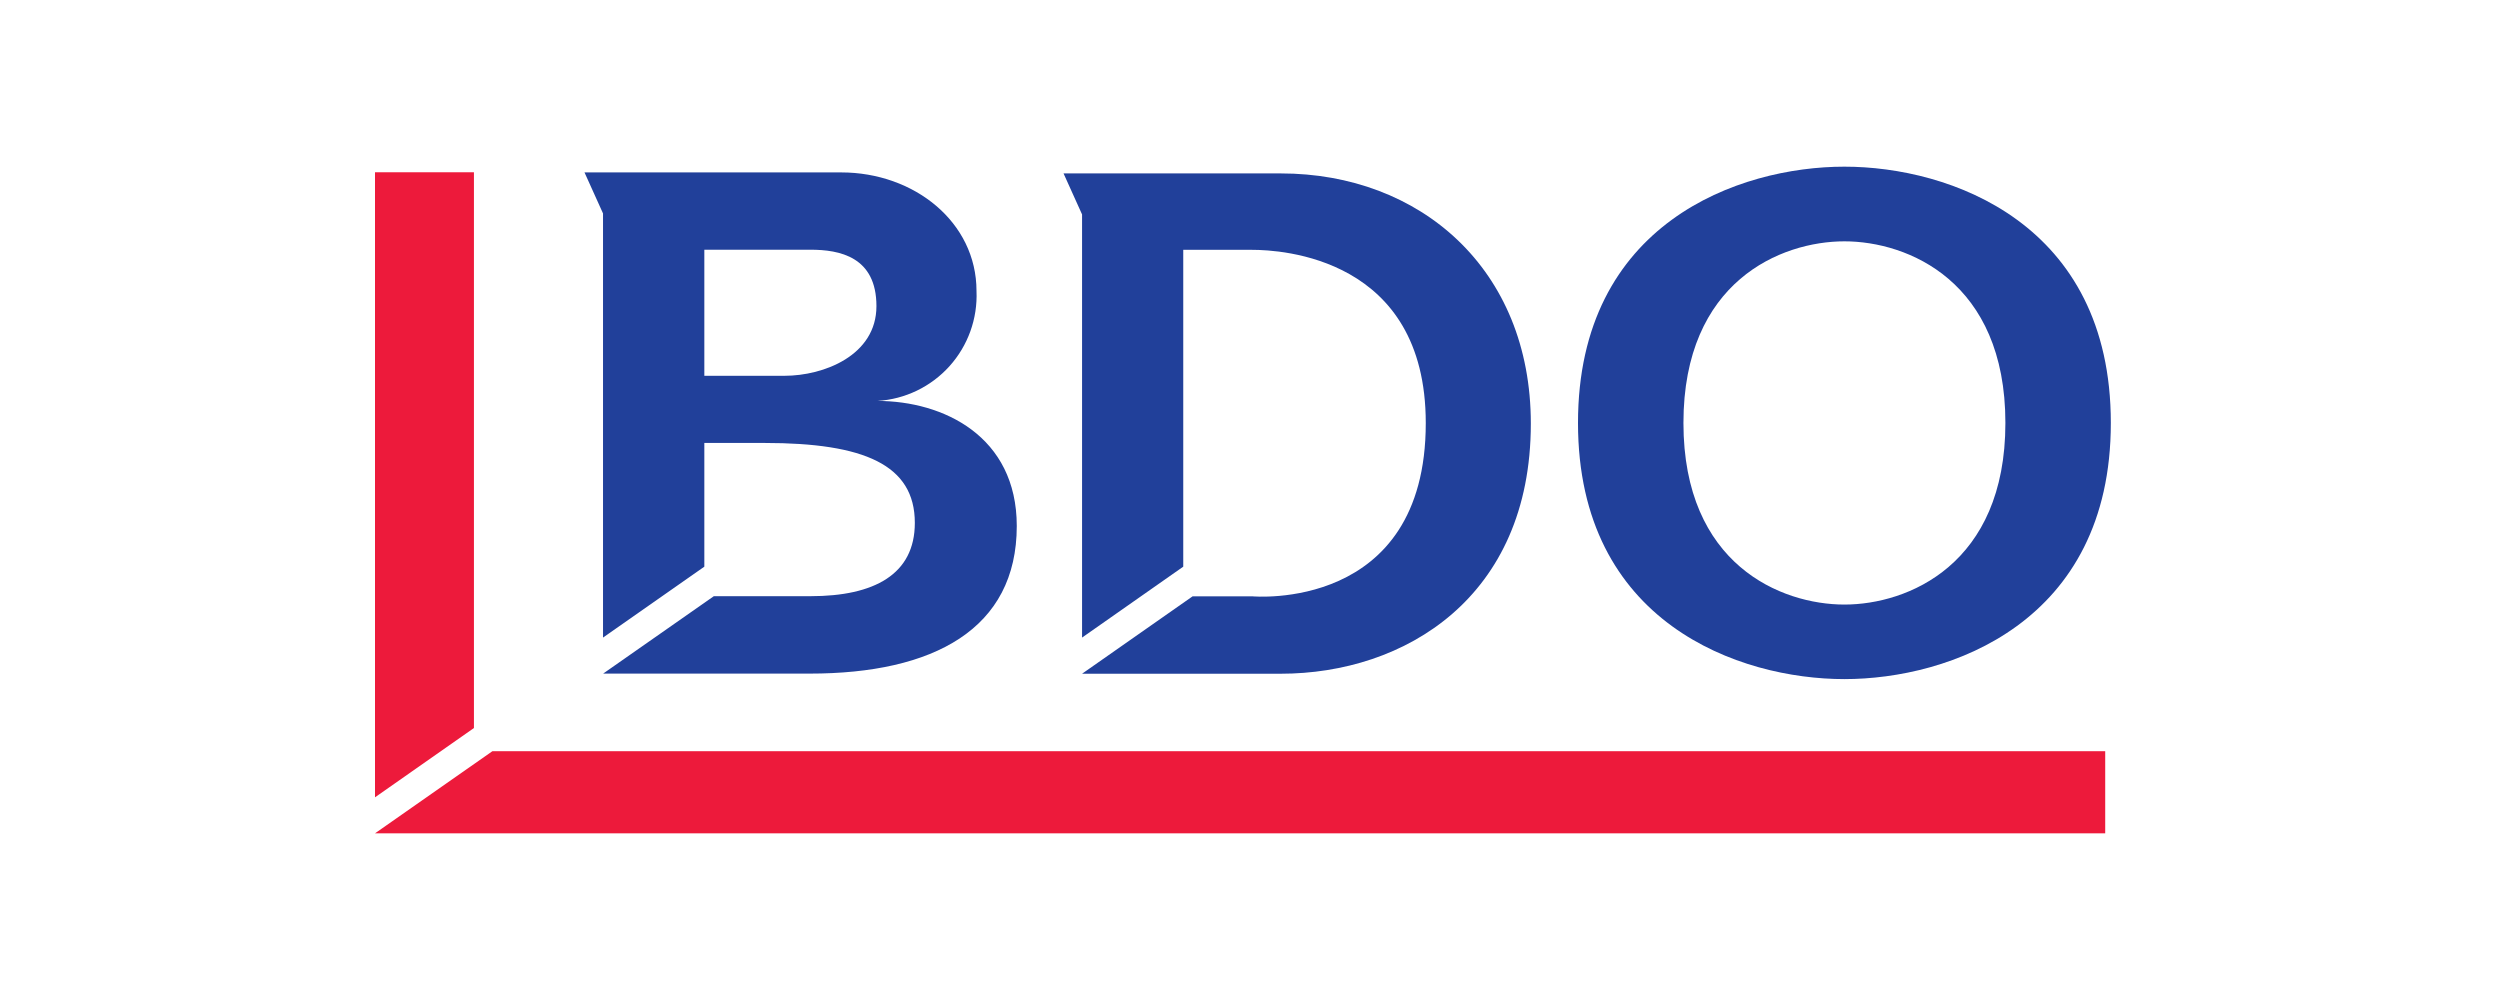
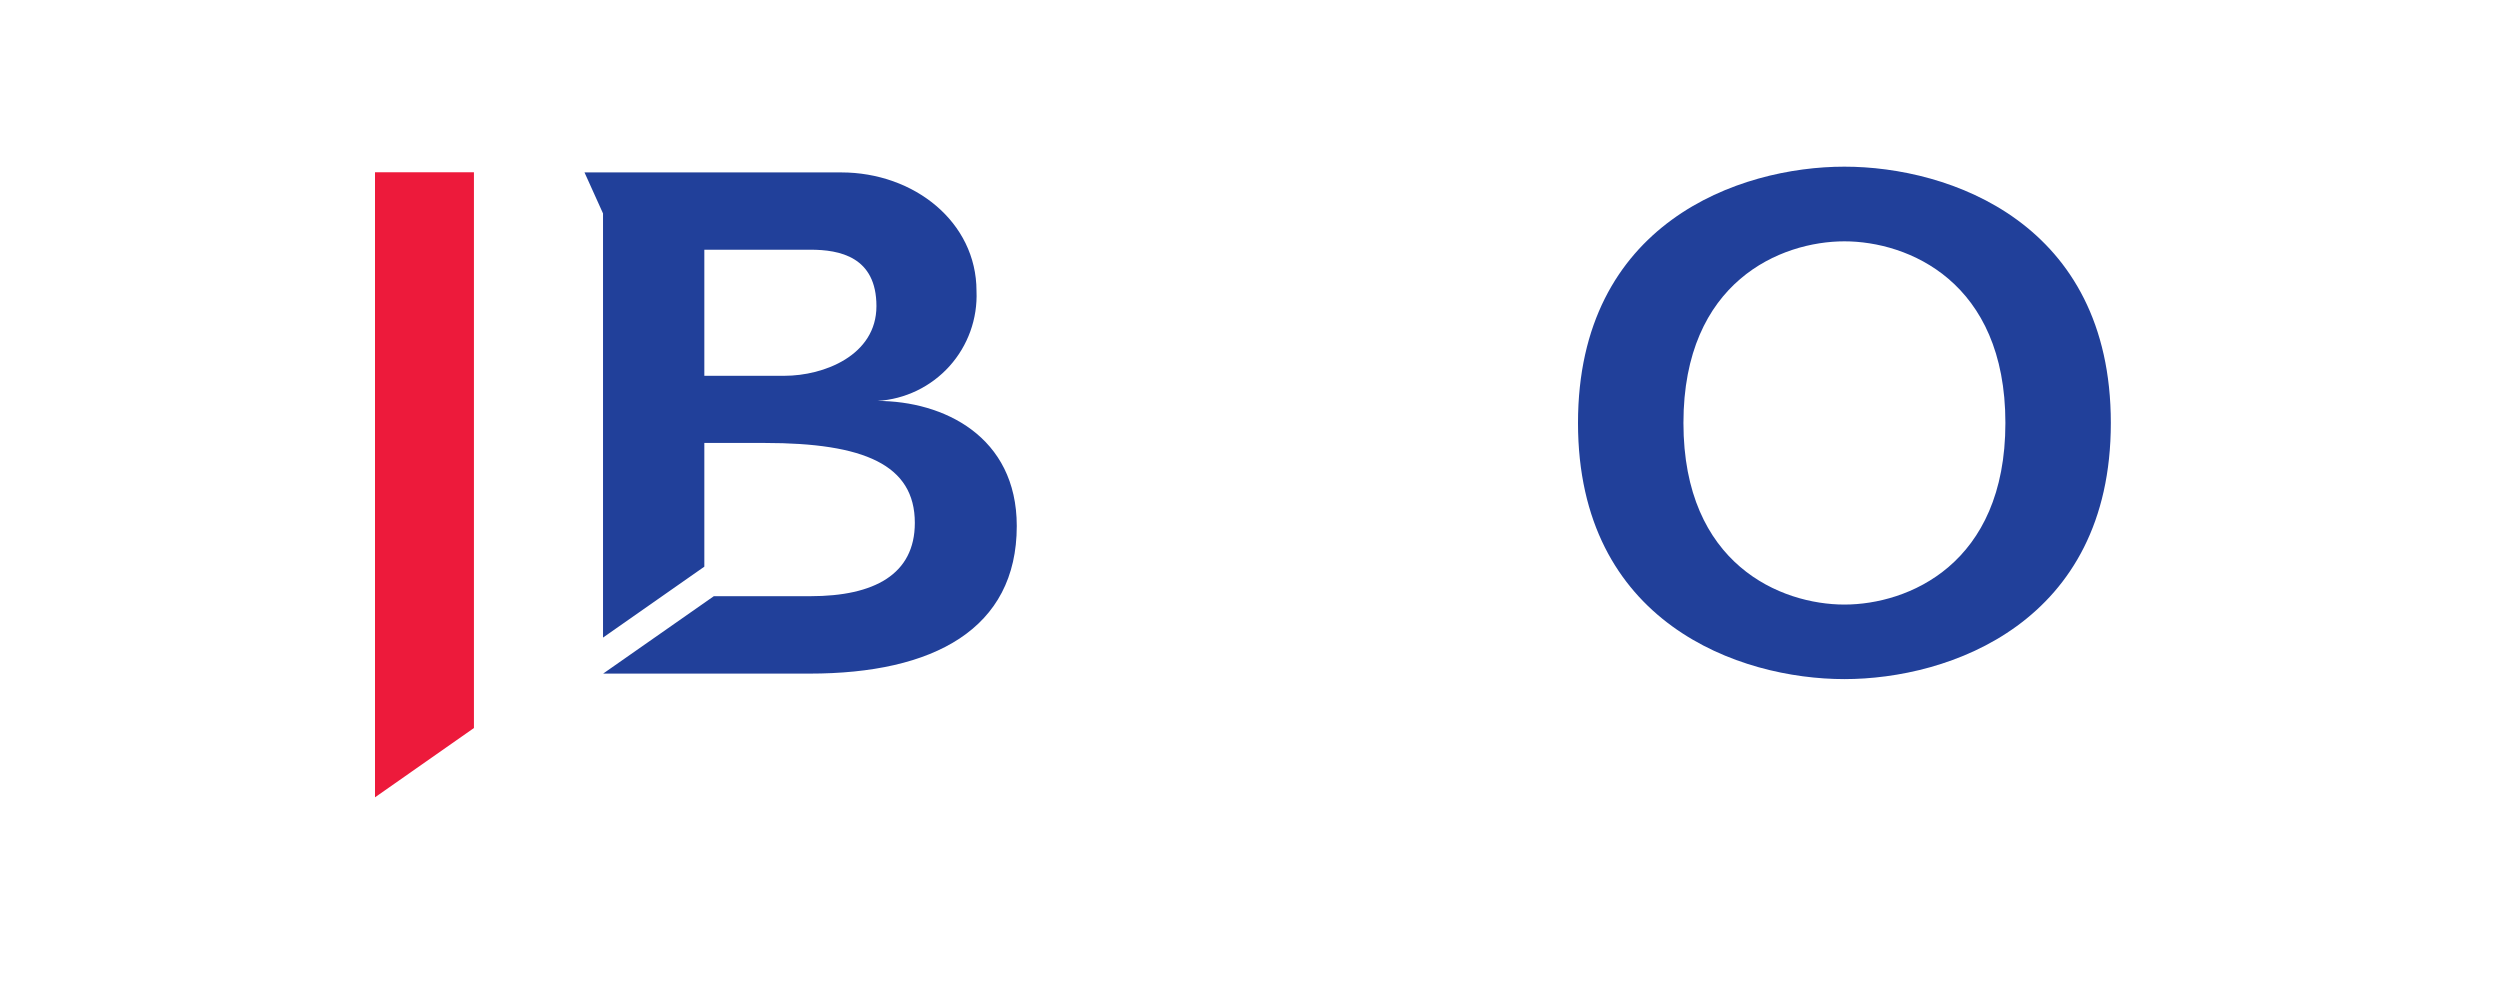
<svg xmlns="http://www.w3.org/2000/svg" width="120" height="48" viewBox="0 0 120 48" fill="none">
  <path d="M33.808 21.262H36.708C41.474 21.262 43.912 22.307 43.912 25.098C43.912 27.572 41.961 28.617 38.905 28.617H34.264L28.951 32.333H38.869C44.807 32.333 48.805 30.196 48.805 25.248C48.805 20.932 45.269 19.245 42.111 19.245C43.438 19.166 44.681 18.568 45.572 17.581C46.462 16.594 46.929 15.296 46.872 13.967C46.872 10.653 43.87 8.276 40.382 8.276H28.056L28.945 10.245V30.604L33.808 27.2V21.262ZM33.808 11.986H38.899C40.298 11.986 42.069 12.322 42.069 14.694C42.069 17.065 39.535 18.038 37.656 18.038H33.808V11.986Z" fill="#21409A" />
-   <path d="M56.796 11.992H60.104C61.473 11.992 68.437 12.341 68.437 20.308C68.437 29.403 60.104 28.623 60.104 28.623H57.246L51.939 32.339H61.473C67.41 32.339 73.48 28.689 73.48 20.332C73.48 12.899 68.161 8.324 61.473 8.324H51.05L51.939 10.293V30.604L56.796 27.2V11.992Z" fill="#21409A" />
  <path d="M75.744 20.302C75.744 29.908 83.501 32.597 88.532 32.597C93.563 32.597 101.32 29.902 101.32 20.302C101.32 10.702 93.581 8 88.532 8C83.483 8 75.744 10.702 75.744 20.302ZM80.805 20.302C80.805 13.499 85.494 11.584 88.532 11.584C91.57 11.584 96.259 13.499 96.259 20.302C96.259 27.104 91.57 29.019 88.532 29.019C85.494 29.019 80.805 27.104 80.805 20.302Z" fill="#21409A" />
  <path d="M18 8.27V38.271L22.749 34.945V8.27H18Z" fill="#ED1A3B" />
-   <path d="M23.637 36.056L18 40H101.05V36.056H23.637Z" fill="#ED1A3B" />
</svg>